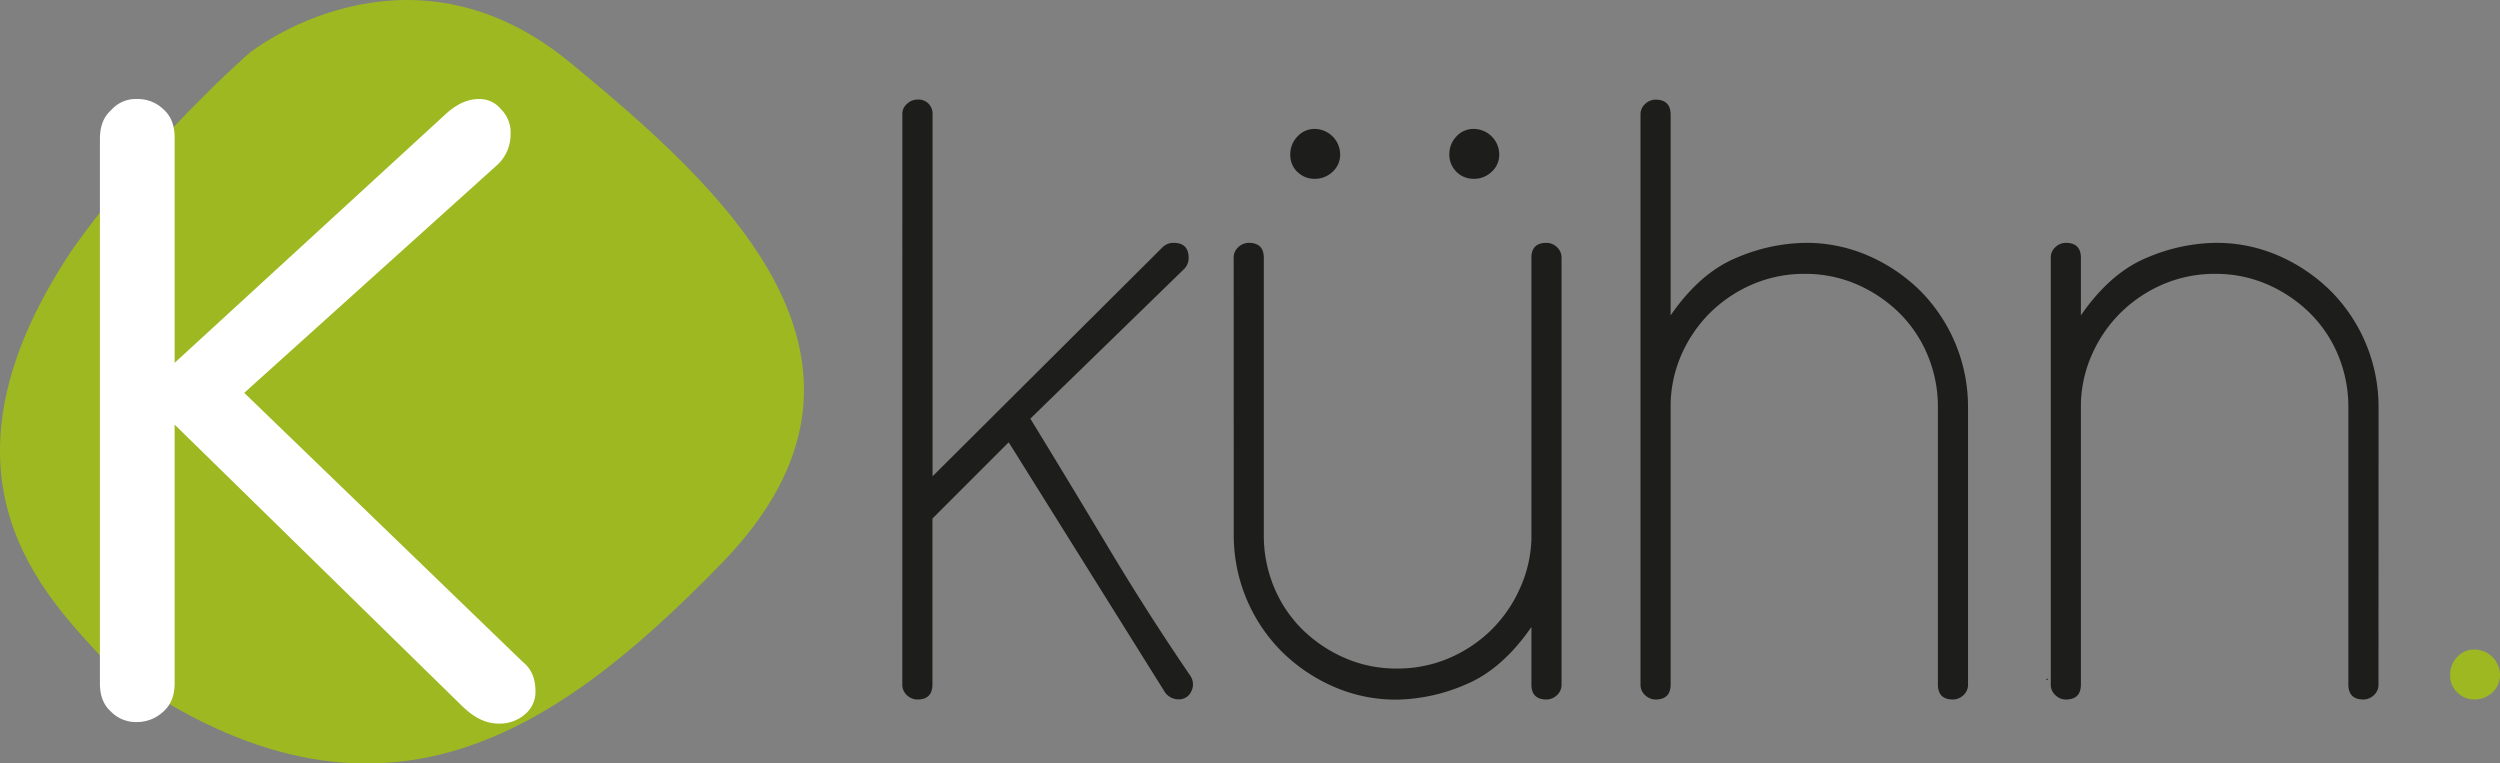
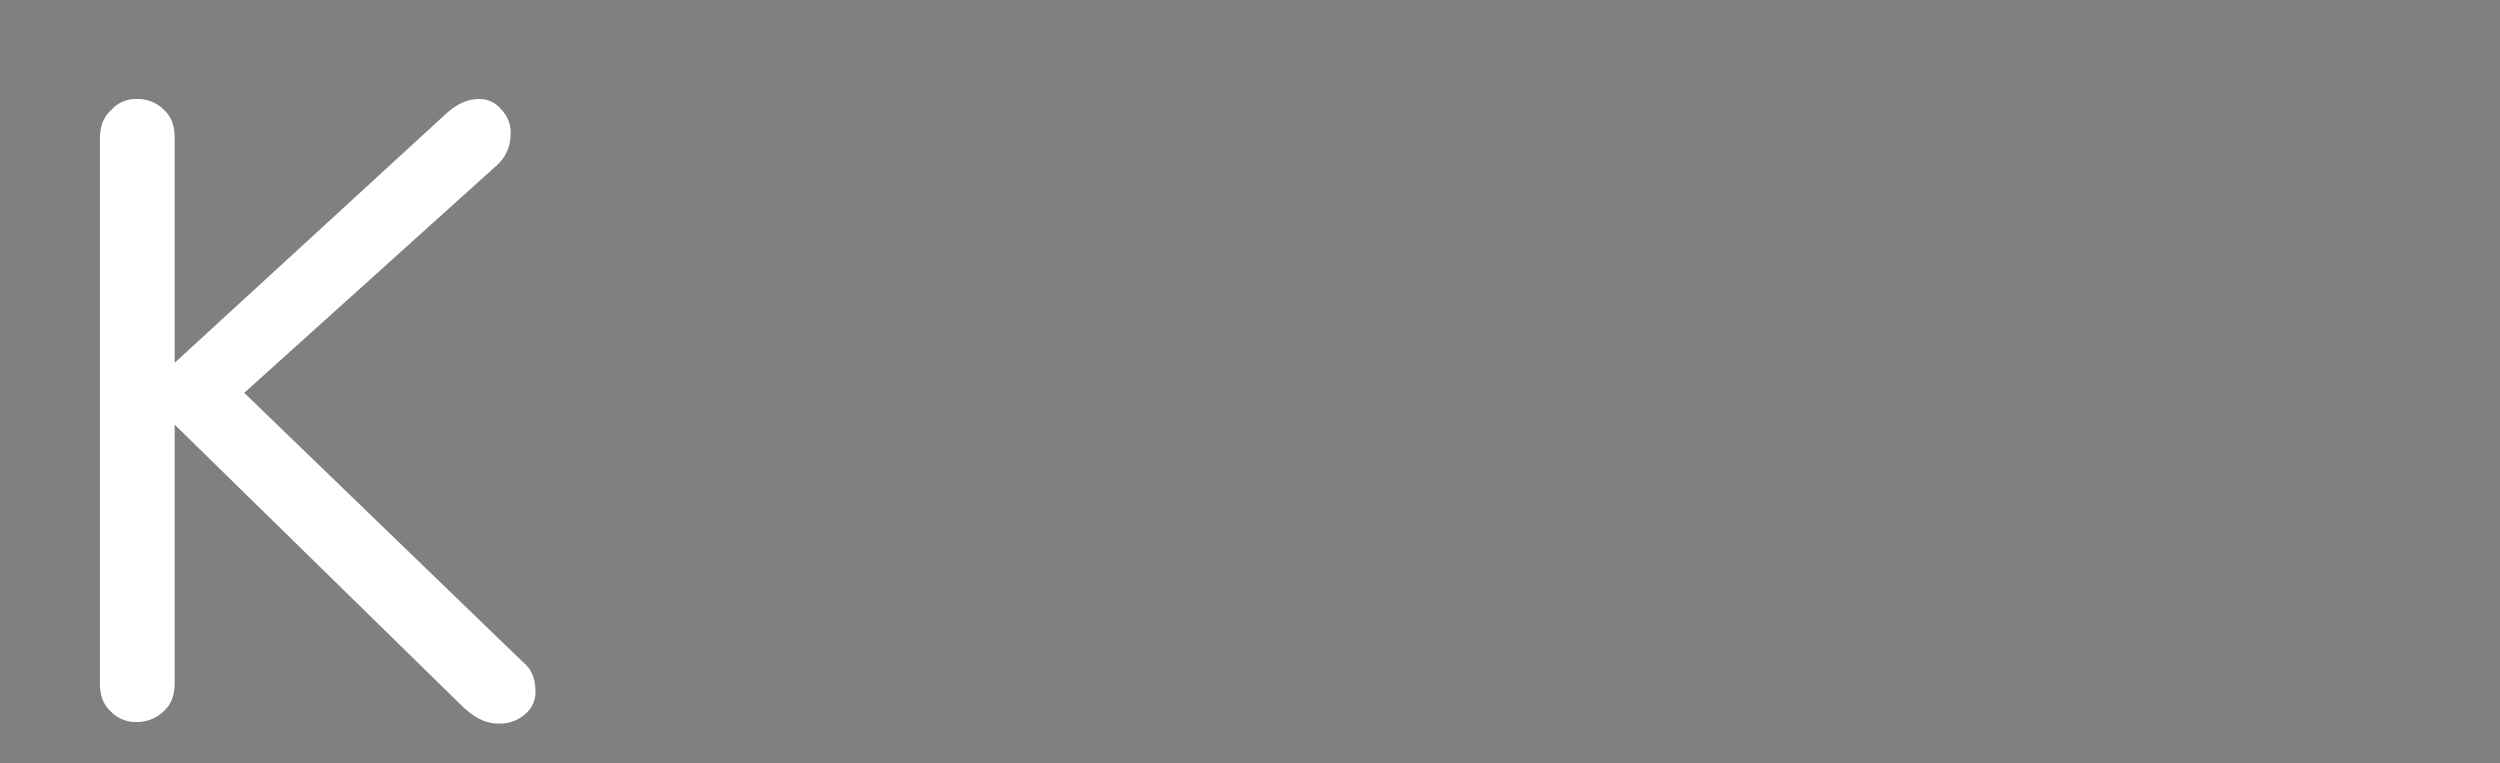
<svg xmlns="http://www.w3.org/2000/svg" viewBox="0 0 648.06 197.91">
  <rect x="0" y="0" width="648.06" height="197.91" fill="#808080" stroke="none" />
  <defs>
    <style>.cls-1{fill:#9eb821;}.cls-2{fill:#fff;}.cls-3{fill:#1d1d1b;}</style>
  </defs>
  <title>logo</title>
  <g id="Ebene_2" data-name="Ebene 2">
    <g id="Layer_1" data-name="Layer 1">
-       <path class="cls-1" d="M-.49,360.76C-39.38,419.49-7,450.2,8.76,467.37c68.52,50.59,115,19.87,159.43-25.8,51-52.44-.61-97.78-39.06-129.59-42.59-35.24-83.33-2.71-83.33-2.71S19.87,331.85-.49,360.76" transform="translate(18.9 -295.58)" />
      <path class="cls-2" d="M7,331.72v141c0,3.12.89,5.57,2.89,7.35a9,9,0,0,0,6.68,2.68A9.94,9.94,0,0,0,23.48,480c2-1.78,2.89-4.23,2.89-7.35v-67l74.16,72.6c3.12,3.12,6.24,4.9,9.8,4.9a10,10,0,0,0,6.91-2.45,7.5,7.5,0,0,0,2.67-5.79c0-3.56-1.11-6-3.34-7.79L44.41,397.42l65.26-58.79a10.69,10.69,0,0,0,3.78-8.24,8.39,8.39,0,0,0-2.45-6.46,7.16,7.16,0,0,0-5.79-2.68c-2.67,0-5.57,1.12-8.68,4L26.37,389.63V331.28c0-3.12-.89-5.57-2.89-7.35a9.55,9.55,0,0,0-6.91-2.68,8.45,8.45,0,0,0-6.68,2.9c-2,1.78-2.89,4.23-2.89,7.57" transform="translate(18.9 -295.58)" />
-       <path class="cls-1" d="M618.06,475.06a6.12,6.12,0,0,0,4.51,1.83,6.55,6.55,0,0,0,4.64-1.83,6,6,0,0,0,1.95-4.52,6.66,6.66,0,0,0-6.59-6.59,5.94,5.94,0,0,0-4.51,1.95,6.57,6.57,0,0,0-1.83,4.64,6.15,6.15,0,0,0,1.83,4.52" transform="translate(18.9 -295.58)" />
-       <path class="cls-3" d="M597.68,401.23a42.61,42.61,0,0,0-12.32-30.14,44.28,44.28,0,0,0-13.43-9.15,40.18,40.18,0,0,0-16.47-3.41,46.76,46.76,0,0,0-17.94,3.9q-9.39,3.9-17,14.89V362.43q0-3.9-3.9-3.9a3.93,3.93,0,0,0-2.69,1.09,3.64,3.64,0,0,0-1.22,2.81V473a3.62,3.62,0,0,0,1.22,2.81,3.94,3.94,0,0,0,2.69,1.1q3.9,0,3.9-3.91V400a33.48,33.48,0,0,1,3.05-12.93,35.14,35.14,0,0,1,7.45-10.62,35.67,35.67,0,0,1,10.86-7.2,33.94,33.94,0,0,1,13.54-2.68,33.38,33.38,0,0,1,13.3,2.68,36.23,36.23,0,0,1,11,7.33,33.26,33.26,0,0,1,7.45,11,34.85,34.85,0,0,1,2.68,13.66V473q0,3.91,3.91,3.91a4,4,0,0,0,2.68-1.1,3.62,3.62,0,0,0,1.22-2.81Zm-86.15,70.53H512a.21.21,0,0,0-.24-.24c-.17,0-.25.08-.25.24m.49,0v0Zm-20.74-70.53A42.67,42.67,0,0,0,479,371.09a44.12,44.12,0,0,0-13.42-9.15,40.21,40.21,0,0,0-16.47-3.41,46.76,46.76,0,0,0-17.94,3.9q-9.4,3.9-17,14.89v-52c0-2.6-1.31-3.91-3.91-3.91a3.93,3.93,0,0,0-2.68,1.1,3.59,3.59,0,0,0-1.22,2.81V473a3.59,3.59,0,0,0,1.22,2.81,3.93,3.93,0,0,0,2.68,1.1c2.6,0,3.91-1.3,3.91-3.91V400a33.48,33.48,0,0,1,3-12.93,35.29,35.29,0,0,1,7.44-10.62,35.79,35.79,0,0,1,10.86-7.2,34,34,0,0,1,13.55-2.68,33.41,33.41,0,0,1,13.3,2.68,36.23,36.23,0,0,1,11,7.33,33.24,33.24,0,0,1,7.44,11,34.68,34.68,0,0,1,2.69,13.66V473q0,3.91,3.9,3.91a4,4,0,0,0,2.69-1.1,3.62,3.62,0,0,0,1.22-2.81ZM358.64,340.1a6.13,6.13,0,0,0,4.52,1.83,6.55,6.55,0,0,0,4.63-1.83,5.94,5.94,0,0,0,1.95-4.51,6.66,6.66,0,0,0-6.58-6.59,5.94,5.94,0,0,0-4.52,1.95,6.55,6.55,0,0,0-1.83,4.64,6.12,6.12,0,0,0,1.83,4.51m-41.24,0a6.12,6.12,0,0,0,4.51,1.83,6.55,6.55,0,0,0,4.64-1.83,5.94,5.94,0,0,0,1.95-4.51,6.66,6.66,0,0,0-6.59-6.59A5.94,5.94,0,0,0,317.4,331a6.55,6.55,0,0,0-1.83,4.64,6.12,6.12,0,0,0,1.83,4.51m-16.48,94.08a42.67,42.67,0,0,0,12.33,30.14,44.24,44.24,0,0,0,13.42,9.15,40.09,40.09,0,0,0,16.47,3.42A46.59,46.59,0,0,0,361.08,473q9.39-3.9,17-14.88V473q0,3.91,3.91,3.91a3.93,3.93,0,0,0,2.68-1.1,3.62,3.62,0,0,0,1.22-2.81V362.43a3.64,3.64,0,0,0-1.22-2.81,3.92,3.92,0,0,0-2.68-1.09q-3.92,0-3.91,3.9v73A33.4,33.4,0,0,1,375,448.33,35.17,35.17,0,0,1,367.55,459a35.61,35.61,0,0,1-10.86,7.2,33.82,33.82,0,0,1-13.55,2.68,33.2,33.2,0,0,1-13.3-2.68,36.14,36.14,0,0,1-11-7.32,33.24,33.24,0,0,1-7.44-11,34.73,34.73,0,0,1-2.69-13.67V362.43q0-3.9-3.9-3.9a4,4,0,0,0-2.69,1.09,3.64,3.64,0,0,0-1.22,2.81ZM215,473a3.62,3.62,0,0,0,1.22,2.81,3.94,3.94,0,0,0,2.69,1.1q3.9,0,3.9-3.91V430l19.77-19.77,40.27,64.43a4.28,4.28,0,0,0,3.66,2.2,3.46,3.46,0,0,0,3.41-2.08,4,4,0,0,0-.24-4q-11-16.11-21.11-33t-20.38-33.68L288,365.36a4,4,0,0,0,1.22-2.93q0-3.9-3.9-3.9a4,4,0,0,0-2.93,1.22l-59.55,59.3v-94a3.74,3.74,0,0,0-1-2.56,3.71,3.71,0,0,0-2.92-1.1,3.94,3.94,0,0,0-2.69,1.1,3.37,3.37,0,0,0-1.22,2.56Z" transform="translate(18.9 -295.58)" />
    </g>
  </g>
</svg>